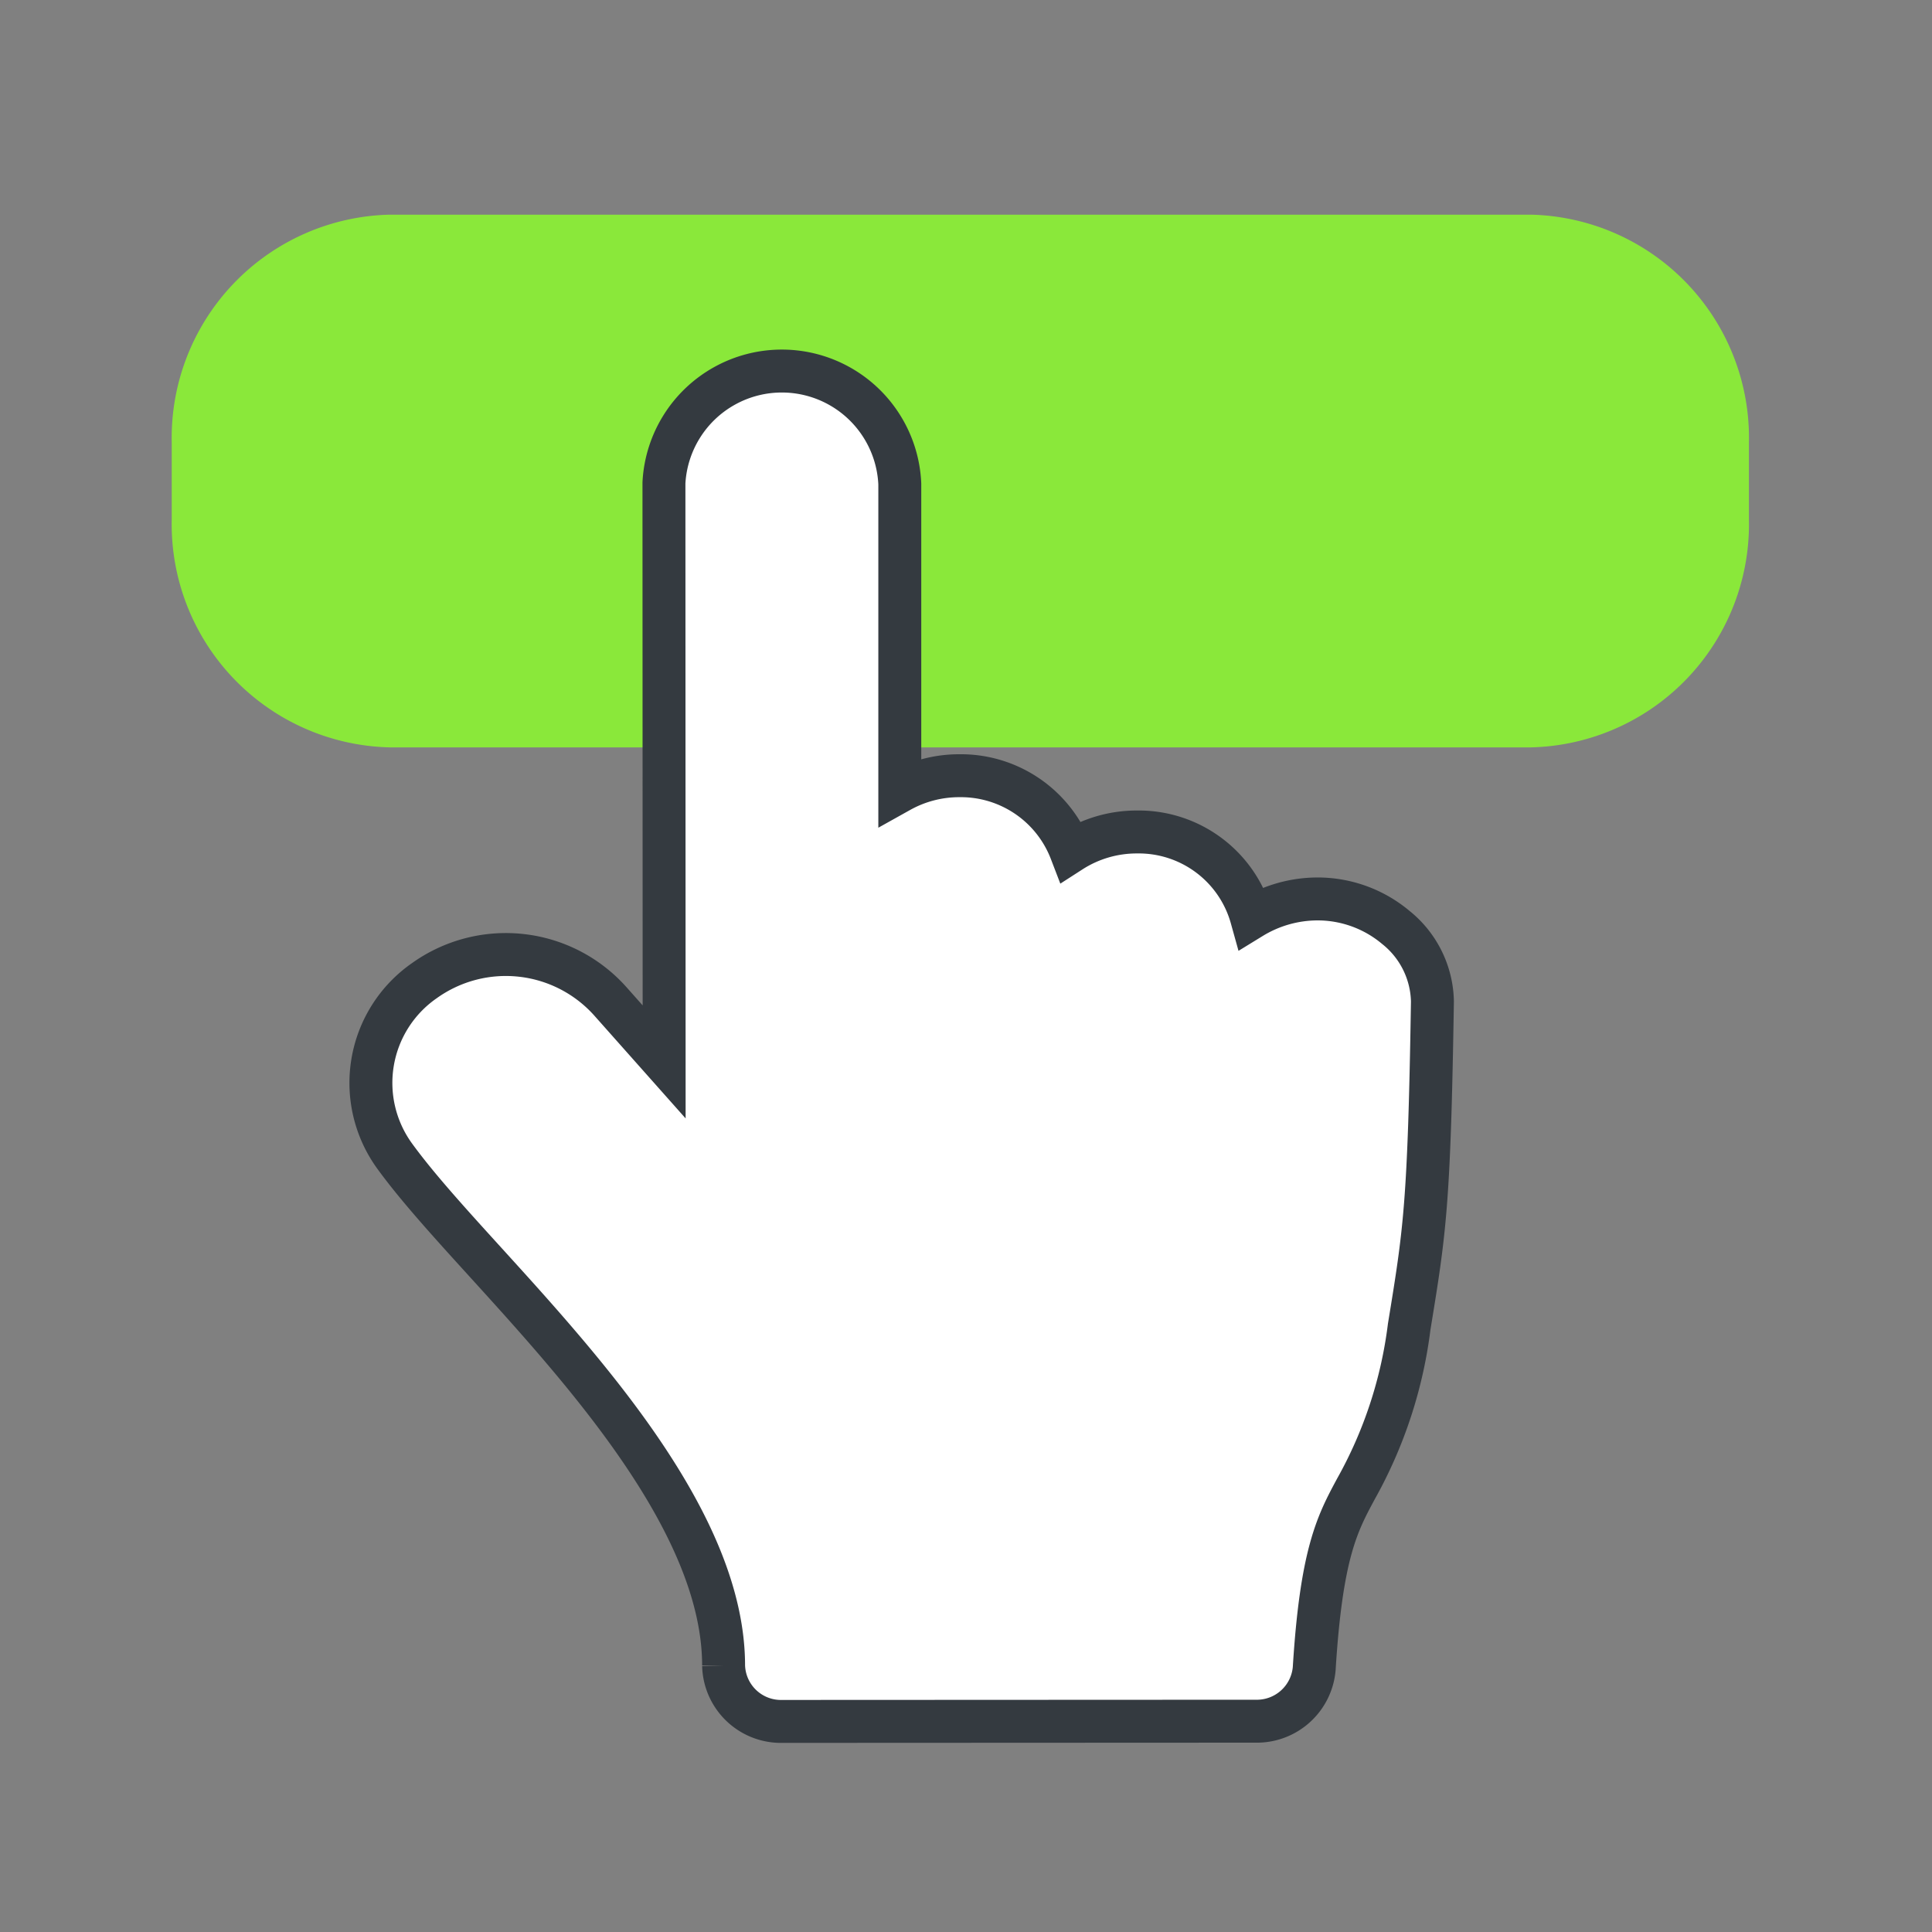
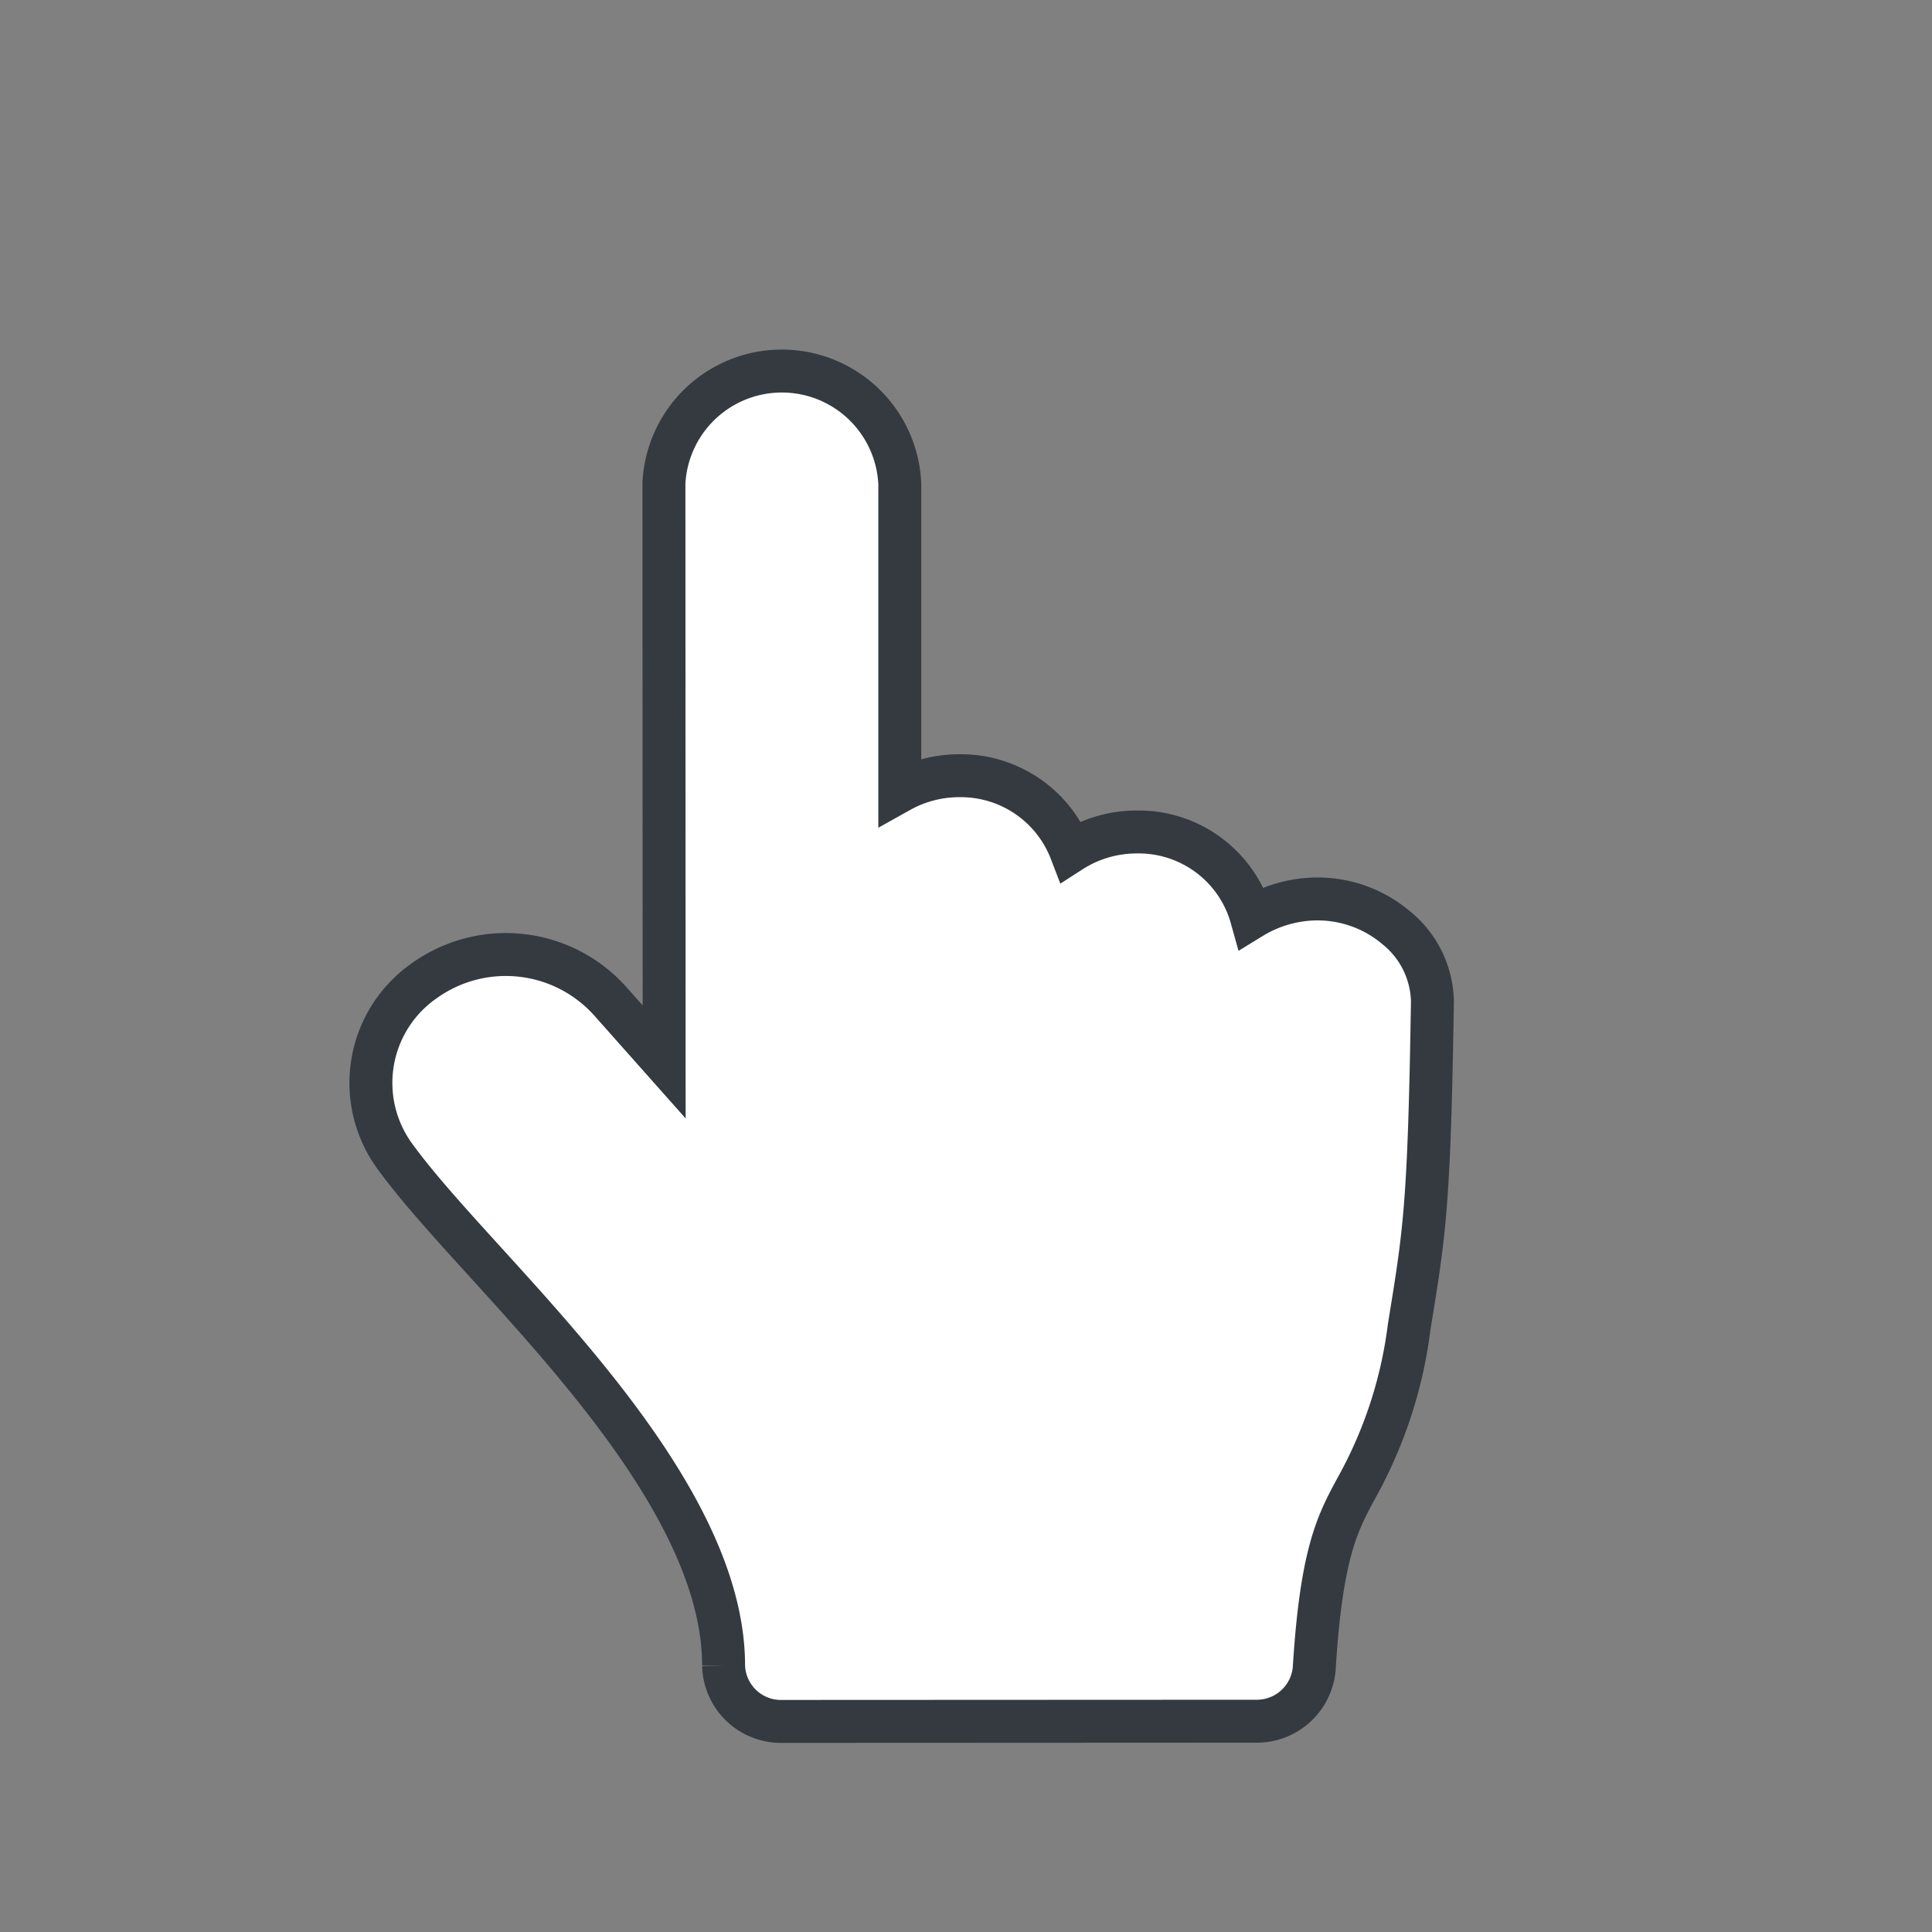
<svg xmlns="http://www.w3.org/2000/svg" width="90" height="90" viewBox="0 0 90 90">
  <rect x="0" y="0" width="90" height="90" fill="#808080" stroke="none" />
  <defs>
    <clipPath id="clip-icon-uiux-v2">
      <rect width="90" height="90" />
    </clipPath>
  </defs>
  <g id="icon-uiux-v2" clip-path="url(#clip-icon-uiux-v2)">
    <g id="HIB_230126_FinalIcons_UI_UX_Design" data-name="HIB_230126_FinalIcons_UI UX Design" transform="translate(8 10)">
-       <path id="Path_37" data-name="Path 37" d="M111.67,82.346H58.52A10.4,10.4,0,0,1,48.359,71.723V68.153A10.4,10.4,0,0,1,58.52,57.53h53.15a10.4,10.4,0,0,1,10.161,10.623v3.571A10.4,10.4,0,0,1,111.67,82.346Z" transform="translate(-48.359 -57.53)" fill="#8ae83a" />
      <g id="XMLID_1_" transform="translate(9.269 7.264)">
        <path id="XMLID_2_" d="M122.237,106.048a4.527,4.527,0,0,0-1.708-3.443,5.667,5.667,0,0,0-3.649-1.325,5.909,5.909,0,0,0-3.069.872,5.455,5.455,0,0,0-5.339-3.991,5.658,5.658,0,0,0-3.076.9,5.489,5.489,0,0,0-5.194-3.521,5.673,5.673,0,0,0-2.777.719l0-14.314A5.5,5.5,0,0,0,86.438,81.9l.009,26.971-2.479-2.791a6.524,6.524,0,0,0-8.7-.986,5.8,5.8,0,0,0-1.362,8.181c1.042,1.431,2.51,3.048,4.211,4.919,4.684,5.154,11.1,12.212,11.1,18.8h0a2.673,2.673,0,0,0,2.737,2.6L114,139.584a2.682,2.682,0,0,0,2.73-2.451h0c.333-5.375,1.079-6.762,1.943-8.369a20.672,20.672,0,0,0,2.482-7.56C121.886,116.737,122.087,115.5,122.237,106.048Z" transform="translate(-72.778 -76.668)" fill="#fff" stroke="#343a40" stroke-width="2" />
      </g>
    </g>
  </g>
</svg>